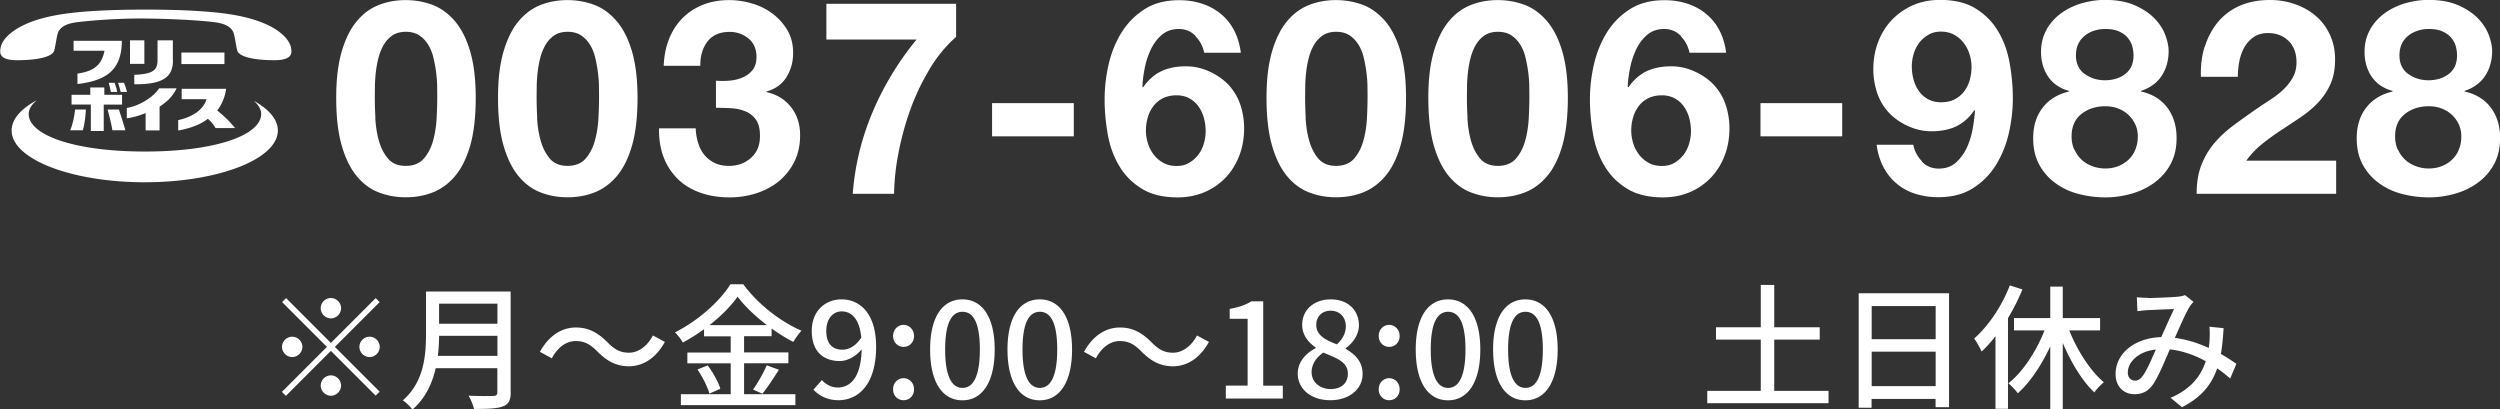
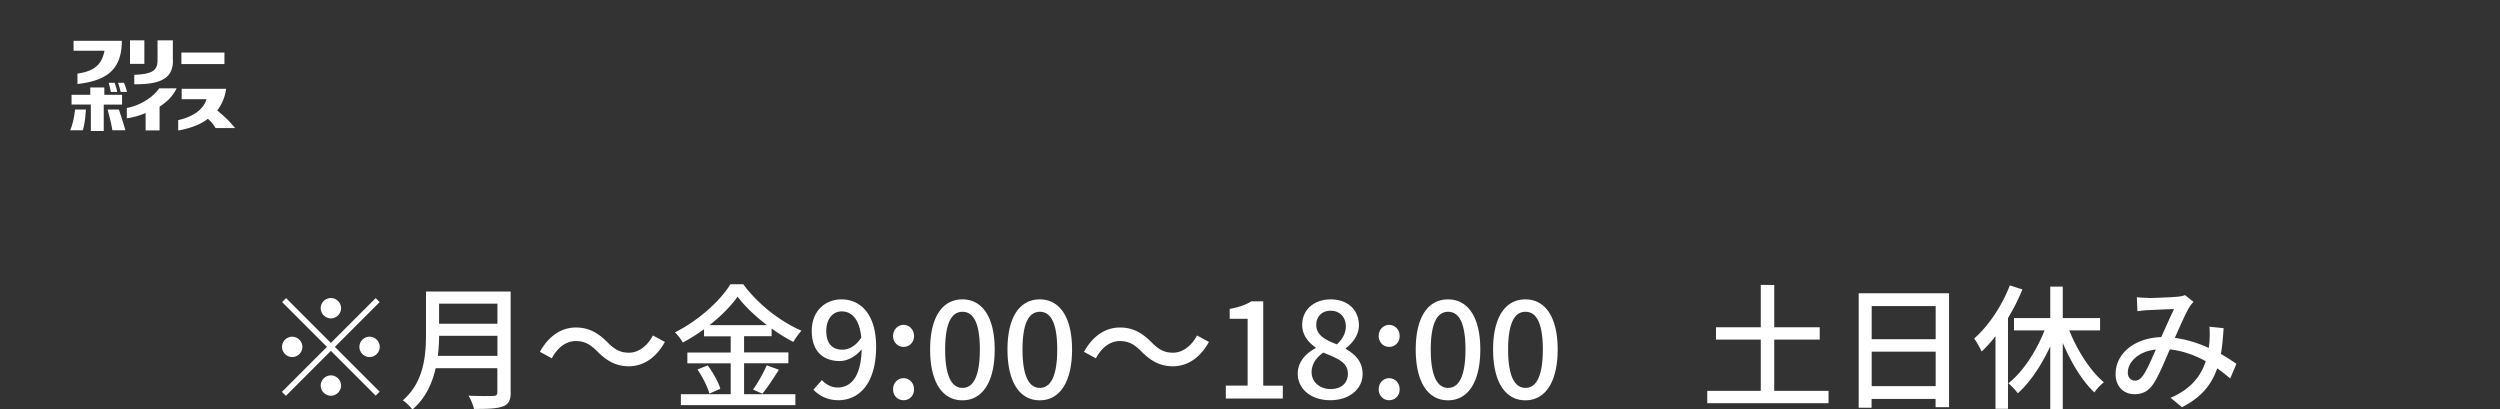
<svg xmlns="http://www.w3.org/2000/svg" id="_レイヤー_2" viewBox="0 0 257.87 42.22">
  <rect x="0" y="0" width="257.87" height="42.22" fill="#333333" stroke="none" />
  <defs>
    <style>.cls-1{fill:#fff}</style>
  </defs>
  <g id="_ワイヤー">
-     <path class="cls-1" d="M35.25 5.31c.38-1.3.9-2.34 1.55-3.12S38.21.85 39.08.51s1.79-.5 2.76-.5 1.92.17 2.79.5 1.63.9 2.3 1.68c.66.78 1.19 1.82 1.57 3.12.38 1.3.57 2.9.57 4.8s-.19 3.6-.57 4.91c-.38 1.32-.91 2.37-1.57 3.15-.66.78-1.43 1.34-2.3 1.68s-1.8.5-2.79.5-1.89-.17-2.76-.5-1.63-.9-2.28-1.68-1.17-1.83-1.55-3.15c-.38-1.32-.57-2.95-.57-4.91s.19-3.5.57-4.8zm3.46 6.83c.04.79.15 1.56.35 2.3.2.74.51 1.37.94 1.89.43.52 1.04.78 1.85.78s1.45-.26 1.89-.78c.44-.52.76-1.15.95-1.89.2-.74.31-1.5.35-2.3.04-.79.06-1.47.06-2.03 0-.34 0-.74-.01-1.22 0-.48-.05-.97-.11-1.47-.07-.5-.16-1-.28-1.5-.12-.49-.3-.94-.55-1.33-.24-.39-.55-.71-.92-.95s-.83-.36-1.37-.36-.99.12-1.36.36c-.36.24-.66.56-.9.95-.23.39-.42.84-.55 1.33-.13.49-.22.99-.28 1.5-.06.5-.09.99-.1 1.47 0 .48-.01.88-.01 1.22 0 .56.02 1.24.06 2.03zm13.23-6.83c.38-1.3.9-2.34 1.55-3.12S54.9.85 55.77.51s1.79-.5 2.76-.5 1.92.17 2.79.5 1.63.9 2.3 1.68c.66.78 1.19 1.82 1.57 3.12.38 1.3.57 2.9.57 4.8s-.19 3.6-.57 4.91c-.38 1.32-.91 2.37-1.57 3.15-.66.78-1.43 1.34-2.3 1.68s-1.8.5-2.79.5-1.89-.17-2.76-.5-1.63-.9-2.28-1.68-1.17-1.83-1.55-3.15c-.38-1.32-.57-2.95-.57-4.91s.19-3.5.57-4.8zm3.46 6.83c.04.79.15 1.56.35 2.3.2.74.51 1.37.94 1.89.43.52 1.04.78 1.85.78s1.45-.26 1.89-.78c.44-.52.76-1.15.95-1.89.2-.74.31-1.5.35-2.3.04-.79.06-1.47.06-2.03 0-.34 0-.74-.01-1.22 0-.48-.05-.97-.11-1.47-.07-.5-.16-1-.28-1.5-.12-.49-.3-.94-.55-1.33-.24-.39-.55-.71-.92-.95s-.83-.36-1.37-.36-.99.12-1.36.36c-.36.24-.66.56-.9.95-.23.39-.42.84-.55 1.33-.13.49-.22.99-.28 1.5-.06.5-.09.99-.1 1.47 0 .48-.01.88-.01 1.22 0 .56.02 1.24.06 2.03zm19.82-3.82c.49-.04.94-.14 1.36-.32.42-.18.76-.43 1.04-.77.27-.34.41-.78.41-1.34 0-.84-.28-1.48-.84-1.93-.56-.45-1.2-.67-1.93-.67-1.01 0-1.77.33-2.28.99-.51.66-.76 1.5-.74 2.51h-3.78c.04-1.01.22-1.93.55-2.76.33-.83.78-1.54 1.37-2.14A6.11 6.11 0 0172.49.5c.82-.33 1.74-.49 2.74-.49.78 0 1.57.12 2.35.35.78.23 1.49.58 2.11 1.05.63.47 1.13 1.04 1.53 1.71.39.67.59 1.45.59 2.32 0 .95-.23 1.79-.69 2.52-.46.73-1.14 1.22-2.06 1.48v.06c1.08.24 1.93.77 2.55 1.57.62.8.92 1.76.92 2.88 0 1.03-.2 1.94-.6 2.74-.4.8-.94 1.47-1.61 2.02-.67.54-1.45.95-2.32 1.23-.88.28-1.79.42-2.74.42-1.1 0-2.11-.16-3.01-.48-.91-.32-1.68-.78-2.31-1.39a6.288 6.288 0 01-1.47-2.23c-.35-.88-.51-1.89-.49-3.02h3.78c.02.52.1 1.02.25 1.5s.36.89.64 1.23c.28.35.63.62 1.05.83.42.21.92.31 1.5.31.9 0 1.65-.28 2.27-.83.62-.55.92-1.3.92-2.25 0-.75-.14-1.32-.43-1.71-.29-.39-.66-.68-1.11-.85-.45-.18-.94-.28-1.47-.31-.53-.03-1.04-.04-1.53-.04v-2.8c.43.04.89.04 1.37 0zM95.9 7.11a23.5 23.5 0 00-1.99 4.17 29.77 29.77 0 00-1.23 4.48 24.46 24.46 0 00-.46 4.23h-4.26c.22-2.93.91-5.75 2.06-8.46 1.15-2.71 2.66-5.19 4.52-7.45h-9.3V.39h13.38v3.42c-1.03.9-1.94 2-2.73 3.3zm14.86 3.53v3.42h-8.43v-3.42h8.43zm12.57-6.92c-.47-.49-1.04-.73-1.74-.73s-1.3.21-1.78.63c-.48.42-.85.93-1.13 1.54-.28.61-.49 1.26-.62 1.95s-.21 1.31-.22 1.85l.06.06c.54-.78 1.18-1.34 1.9-1.68.73-.34 1.57-.5 2.52-.5.84 0 1.66.18 2.46.55s1.48.85 2.04 1.47c.52.6.91 1.28 1.15 2.04.24.77.36 1.54.36 2.32 0 1.01-.16 1.95-.49 2.81-.33.87-.79 1.62-1.4 2.27-.61.64-1.33 1.15-2.17 1.51s-1.77.55-2.8.55c-1.47 0-2.7-.29-3.67-.88s-1.75-1.36-2.32-2.31c-.58-.95-.98-2.03-1.2-3.23-.22-1.2-.34-2.43-.34-3.68s.14-2.43.42-3.64c.28-1.21.73-2.31 1.34-3.29.62-.98 1.41-1.78 2.38-2.39.97-.62 2.16-.92 3.56-.92.84 0 1.62.12 2.35.36s1.37.59 1.93 1.05c.56.46 1.02 1.02 1.37 1.69.35.67.59 1.45.7 2.32h-3.78c-.13-.65-.43-1.22-.9-1.71zm-3.35 6.4c-.4.2-.73.46-.99.8s-.46.72-.59 1.16c-.13.44-.2.9-.2 1.39 0 .45.07.89.21 1.33.14.44.35.83.62 1.18s.6.62.99.83c.39.21.84.31 1.34.31s.91-.1 1.27-.31.68-.48.94-.81.46-.72.59-1.15c.13-.43.2-.87.2-1.32s-.06-.92-.18-1.36c-.12-.44-.3-.83-.55-1.18-.24-.35-.56-.63-.94-.84-.38-.21-.83-.32-1.33-.32s-.98.1-1.39.29zm11.23-4.81c.38-1.3.9-2.34 1.55-3.12s1.41-1.34 2.28-1.68 1.79-.5 2.76-.5 1.92.17 2.79.5 1.63.9 2.3 1.68c.66.78 1.19 1.82 1.57 3.12.38 1.3.57 2.9.57 4.8s-.19 3.6-.57 4.91c-.38 1.32-.91 2.37-1.57 3.15-.66.78-1.43 1.34-2.3 1.68s-1.8.5-2.79.5-1.89-.17-2.76-.5-1.63-.9-2.28-1.68-1.17-1.83-1.55-3.15c-.38-1.32-.57-2.95-.57-4.91s.19-3.5.57-4.8zm3.46 6.83c.04.79.15 1.56.35 2.3.2.74.51 1.37.94 1.89.43.52 1.04.78 1.85.78s1.45-.26 1.89-.78c.44-.52.76-1.15.95-1.89.2-.74.31-1.5.35-2.3.04-.79.06-1.47.06-2.03 0-.34 0-.74-.01-1.22 0-.48-.05-.97-.11-1.47-.07-.5-.16-1-.28-1.5-.12-.49-.3-.94-.55-1.33-.24-.39-.55-.71-.92-.95s-.83-.36-1.37-.36-.99.12-1.36.36c-.36.24-.66.56-.9.95-.23.39-.42.84-.55 1.33-.13.49-.22.99-.28 1.5-.06.5-.09.99-.1 1.47 0 .48-.01.88-.01 1.22 0 .56.02 1.24.06 2.03zm13.23-6.83c.38-1.3.9-2.34 1.55-3.12s1.41-1.34 2.28-1.68 1.79-.5 2.76-.5 1.92.17 2.79.5 1.63.9 2.3 1.68c.66.78 1.19 1.82 1.57 3.12.38 1.3.57 2.9.57 4.8s-.19 3.6-.57 4.91c-.38 1.32-.91 2.37-1.57 3.15-.66.78-1.43 1.34-2.3 1.68s-1.8.5-2.79.5-1.89-.17-2.76-.5-1.63-.9-2.28-1.68-1.17-1.83-1.55-3.15c-.38-1.32-.57-2.95-.57-4.91s.19-3.5.57-4.8zm3.46 6.83c.04.79.15 1.56.35 2.3.2.74.51 1.37.94 1.89.43.52 1.04.78 1.85.78s1.45-.26 1.89-.78c.44-.52.76-1.15.95-1.89.2-.74.31-1.5.35-2.3.04-.79.06-1.47.06-2.03 0-.34 0-.74-.01-1.22 0-.48-.05-.97-.11-1.47-.07-.5-.16-1-.28-1.5-.12-.49-.3-.94-.55-1.33-.24-.39-.55-.71-.92-.95s-.83-.36-1.37-.36-.99.12-1.36.36c-.36.24-.66.56-.9.95-.23.39-.42.84-.55 1.33-.13.49-.22.99-.28 1.5-.06.5-.09.99-.1 1.47 0 .48-.01.88-.01 1.22 0 .56.02 1.24.06 2.03zm22.03-8.42c-.47-.49-1.04-.73-1.74-.73s-1.3.21-1.78.63c-.48.42-.85.93-1.13 1.54-.28.61-.49 1.26-.62 1.95s-.21 1.31-.22 1.85l.06.06c.54-.78 1.18-1.34 1.9-1.68.73-.34 1.57-.5 2.52-.5.84 0 1.66.18 2.46.55s1.48.85 2.04 1.47c.52.6.91 1.28 1.15 2.04.24.77.36 1.54.36 2.32 0 1.01-.16 1.95-.49 2.81-.33.87-.79 1.62-1.4 2.27-.61.64-1.33 1.15-2.17 1.51s-1.77.55-2.8.55c-1.47 0-2.7-.29-3.67-.88s-1.75-1.36-2.32-2.31c-.58-.95-.98-2.03-1.2-3.23-.22-1.2-.34-2.43-.34-3.68s.14-2.43.42-3.64c.28-1.21.73-2.31 1.34-3.29.62-.98 1.41-1.78 2.38-2.39.97-.62 2.16-.92 3.56-.92.84 0 1.62.12 2.35.36s1.37.59 1.93 1.05c.56.46 1.02 1.02 1.37 1.69.35.67.59 1.45.7 2.32h-3.78c-.13-.65-.43-1.22-.9-1.71zm-3.35 6.4c-.4.2-.73.46-.99.8s-.46.72-.59 1.16c-.13.44-.2.9-.2 1.39 0 .45.07.89.21 1.33.14.44.35.83.62 1.18s.6.62.99.83c.39.21.84.31 1.34.31s.91-.1 1.27-.31.68-.48.94-.81.46-.72.59-1.15c.13-.43.2-.87.2-1.32s-.06-.92-.18-1.36c-.12-.44-.3-.83-.55-1.18-.24-.35-.56-.63-.94-.84-.38-.21-.83-.32-1.33-.32s-.98.1-1.39.29zm19.98.52v3.42h-8.43v-3.42h8.43zm8.21 6.02c.47.49 1.05.73 1.74.73.73 0 1.33-.21 1.79-.63s.84-.93 1.12-1.54c.28-.61.48-1.26.6-1.95s.2-1.31.24-1.85l-.06-.06c-.54.78-1.18 1.34-1.9 1.68-.73.34-1.57.5-2.52.5-.84 0-1.66-.18-2.46-.55-.8-.36-1.48-.85-2.04-1.47a5.73 5.73 0 01-1.15-2.04c-.24-.77-.36-1.54-.36-2.32 0-1.01.16-1.95.49-2.81.33-.87.79-1.62 1.4-2.27s1.33-1.15 2.17-1.53c.84-.37 1.77-.56 2.8-.56 1.49 0 2.72.29 3.68.88.96.59 1.73 1.36 2.31 2.32.58.96.98 2.05 1.2 3.26.22 1.21.34 2.44.34 3.67s-.14 2.43-.42 3.64a10.79 10.79 0 01-1.34 3.29c-.62.98-1.41 1.77-2.38 2.38s-2.16.91-3.56.91c-.84 0-1.62-.12-2.35-.35a5.564 5.564 0 01-3.3-2.76c-.35-.67-.59-1.44-.7-2.3h3.78c.13.65.43 1.22.9 1.71zm3.36-6.4c.39-.2.72-.46.98-.8s.46-.72.59-1.16c.13-.44.2-.9.2-1.39 0-.45-.07-.89-.21-1.33-.14-.44-.35-.83-.62-1.18s-.6-.62-.99-.83c-.39-.21-.84-.31-1.34-.31-.47 0-.89.1-1.26.31s-.69.48-.95.81-.46.72-.59 1.15c-.13.43-.2.87-.2 1.32s.06.92.18 1.36c.12.44.3.83.55 1.18.24.35.56.63.94.84.38.21.83.32 1.33.32.54 0 1.01-.1 1.4-.29zm9.52-7.24c.39-.67.9-1.23 1.53-1.68.62-.45 1.33-.78 2.11-1.01.78-.22 1.58-.34 2.38-.34 1.21 0 2.24.19 3.08.56.84.37 1.52.83 2.03 1.36.51.53.88 1.1 1.11 1.71.22.61.34 1.15.34 1.64 0 .97-.24 1.82-.71 2.55-.48.73-1.19 1.25-2.14 1.57v.06c1.18.26 2.08.82 2.72 1.67.63.85.95 1.89.95 3.12 0 1.05-.21 1.95-.63 2.72-.42.77-.98 1.4-1.67 1.9s-1.47.88-2.35 1.13c-.88.25-1.77.38-2.69.38s-1.87-.12-2.76-.35c-.89-.23-1.68-.6-2.38-1.11-.7-.5-1.26-1.14-1.68-1.9-.42-.77-.63-1.68-.63-2.74 0-1.25.32-2.3.97-3.14.64-.84 1.55-1.4 2.73-1.68v-.06c-.95-.26-1.67-.76-2.16-1.48-.49-.73-.73-1.58-.73-2.55 0-.88.2-1.65.59-2.32zm2.86 12.4c.19.41.43.76.74 1.05.31.29.68.51 1.11.67.43.16.88.24 1.34.24s.93-.08 1.33-.24c.4-.16.76-.38 1.06-.67.31-.29.55-.64.71-1.05.17-.41.25-.86.25-1.34s-.09-.89-.27-1.27c-.18-.38-.42-.71-.73-.99s-.66-.49-1.06-.64c-.4-.15-.83-.22-1.3-.22-.97 0-1.79.27-2.46.8-.67.53-1.01 1.3-1.01 2.31 0 .5.09.96.28 1.37zm1.06-7.8c.6.44 1.3.66 2.1.66s1.54-.22 2.1-.66c.56-.44.84-1.08.84-1.92 0-.26-.04-.55-.11-.85-.07-.31-.22-.6-.43-.88s-.51-.51-.9-.7c-.38-.19-.88-.28-1.5-.28-.39 0-.77.06-1.13.18-.36.12-.69.29-.97.52s-.5.5-.66.84-.24.73-.24 1.18c0 .84.3 1.48.9 1.92zm12.4-2.82c.3-.96.75-1.8 1.34-2.52A6.11 6.11 0 01231.02.6c.91-.4 1.95-.6 3.12-.6.9 0 1.75.14 2.56.42.81.28 1.53.68 2.14 1.2.62.52 1.11 1.17 1.47 1.93.36.77.55 1.62.55 2.58s-.16 1.84-.48 2.55c-.32.71-.74 1.34-1.26 1.89-.52.55-1.12 1.05-1.78 1.5-.66.45-1.33.89-2 1.33-.67.44-1.33.91-1.96 1.41-.63.5-1.19 1.09-1.68 1.76h9.27v3.42h-14.39c0-1.14.16-2.13.49-2.97.33-.84.77-1.59 1.33-2.25.56-.66 1.22-1.27 1.97-1.83.76-.56 1.55-1.13 2.39-1.71.43-.3.89-.6 1.37-.91.48-.31.93-.65 1.33-1.02s.74-.79 1.01-1.26.41-1 .41-1.6c0-.95-.28-1.69-.83-2.23-.55-.53-1.26-.8-2.11-.8-.58 0-1.07.14-1.47.41-.4.27-.72.63-.97 1.06-.24.44-.42.92-.52 1.46-.1.53-.15 1.06-.15 1.58h-3.81c-.04-1.12.09-2.16.39-3.12zm17.05-1.78c.39-.67.9-1.23 1.53-1.68.62-.45 1.33-.78 2.11-1.01.78-.22 1.58-.34 2.38-.34 1.21 0 2.24.19 3.08.56.84.37 1.52.83 2.03 1.36.51.53.88 1.1 1.11 1.71.22.61.34 1.15.34 1.64 0 .97-.24 1.82-.71 2.55-.48.73-1.19 1.25-2.14 1.57v.06c1.18.26 2.08.82 2.72 1.67.63.85.95 1.89.95 3.12 0 1.05-.21 1.95-.63 2.72-.42.77-.98 1.4-1.67 1.9s-1.47.88-2.35 1.13c-.88.25-1.77.38-2.69.38s-1.87-.12-2.76-.35c-.89-.23-1.68-.6-2.38-1.11-.7-.5-1.26-1.14-1.68-1.9-.42-.77-.63-1.68-.63-2.74 0-1.25.32-2.3.97-3.14.64-.84 1.55-1.4 2.73-1.68v-.06c-.95-.26-1.67-.76-2.16-1.48-.49-.73-.73-1.58-.73-2.55 0-.88.2-1.65.59-2.32zm2.86 12.4c.19.41.43.76.74 1.05.31.29.68.51 1.11.67.43.16.88.24 1.34.24s.93-.08 1.33-.24c.4-.16.76-.38 1.06-.67.31-.29.55-.64.71-1.05.17-.41.25-.86.25-1.34s-.09-.89-.27-1.27c-.18-.38-.42-.71-.73-.99s-.66-.49-1.06-.64c-.4-.15-.83-.22-1.3-.22-.97 0-1.79.27-2.46.8-.67.53-1.01 1.3-1.01 2.31 0 .5.09.96.28 1.37zm1.06-7.8c.6.44 1.3.66 2.1.66s1.54-.22 2.1-.66c.56-.44.84-1.08.84-1.92 0-.26-.04-.55-.11-.85-.07-.31-.22-.6-.43-.88s-.51-.51-.9-.7c-.38-.19-.88-.28-1.5-.28-.39 0-.77.06-1.13.18-.36.12-.69.29-.97.52s-.5.5-.66.84-.24.73-.24 1.18c0 .84.3 1.48.9 1.92zM26.21 10.43c.47.41.73.87.73 1.33 0 2.14-4.59 3.87-11.99 3.87S2.96 13.9 2.96 11.76c0-.5.3-.98.85-1.43-1.64.88-2.61 1.96-2.61 3.13 0 2.95 6.15 5.34 13.73 5.34s13.73-2.39 13.73-5.34c0-1.13-.9-2.17-2.44-3.04zM15.03 1.91c2.53.03 5.37.17 7.02.37.91.11 1.85.38 2.08 1.22.11.4.22 1.26.35 1.72.17.62 1.63.99 3.84.99 1.16 0 1.74-.3 1.74-.9 0-.74-.44-1.4-1.25-2.02-1.05-.79-2.64-1.41-4.85-1.78-1.94-.32-4.91-.52-8.92-.52s-6.98.19-8.92.52c-2.22.37-3.8.99-4.85 1.78C.45 3.91.02 4.56.02 5.31c0 .6.58.9 1.73.9 2.21 0 3.67-.37 3.84-.99.13-.46.24-1.33.35-1.72.23-.84 1.17-1.11 2.08-1.22 1.66-.2 4.5-.4 7.02-.37z" />
    <path class="cls-1" d="M12.57 4.22c-.02 3.12-1.73 4.1-4.58 4.45V7.59c1.88-.26 2.53-1.05 2.79-2.36H7.59V4.21h4.98zm2.32 2.37h-1.48V4.16h1.48v2.43zm2.95-.35c0 1.74-1.09 2.48-3.99 2.45v-.97c1.54-.09 2.4-.26 2.4-1.47V4.16h1.58v2.08zm5.31-.82v1.19h-4.44V5.42h4.44zm-12.39 3.6v.76h1.83v1.01H10.7v2.72H9.37v-2.73H7.38v-1h1.93v-.76h1.46zm-3.52 4.42c.25-.58.44-1.48.5-2.14h1.12c-.04.69-.13 1.52-.32 2.14h-1.3zm4.35 0c-.1-.67-.29-1.36-.49-2.14h1.17c.21.69.45 1.35.66 2.14h-1.34zm-.16-3.96c-.02-.13-.1-.55-.22-.94h.61c.04.11.15.44.17.51.08.33.09.37.1.43h-.66zm1.01 0c-.02-.13-.13-.55-.26-.94h.61c.04.11.17.44.19.51.09.33.1.37.12.43h-.66zm4.02 3.97h-1.44v-1.79c-.72.3-1.36.47-1.94.54v-1.06c1.44-.26 2.77-1.18 3.34-2.03h1.8c-.39.77-.84 1.28-1.76 1.89v2.45zm4.98-1.2c-.67.55-1.78.99-3.06 1.21v-1.07c1.79-.4 2.68-1.29 2.92-2.16h-2.56V9.16h4.58c-.09.67-.3 1.4-.91 2.24.79.66 1.14.97 1.84 1.81h-2.01c-.31-.48-.44-.63-.79-.95zm17.31 18.5l.41.41-4.62 4.62 4.62 4.62-.41.41-4.62-4.62-4.64 4.64-.41-.41 4.64-4.64-4.62-4.62.41-.41 4.62 4.62 4.62-4.62zm-8.61 6.08c-.57 0-1.05-.48-1.05-1.05s.48-1.05 1.05-1.05 1.05.48 1.05 1.05-.48 1.05-1.05 1.05zm2.94-5.04c0-.57.48-1.05 1.05-1.05s1.05.48 1.05 1.05-.48 1.05-1.05 1.05-1.05-.48-1.05-1.05zm2.1 7.98c0 .57-.48 1.05-1.05 1.05s-1.05-.48-1.05-1.05.48-1.05 1.05-1.05 1.05.48 1.05 1.05zm2.94-5.04c.57 0 1.05.48 1.05 1.05s-.48 1.05-1.05 1.05-1.05-.48-1.05-1.05.48-1.05 1.05-1.05zm14.56 5.72c0 .84-.22 1.25-.79 1.46-.59.24-1.54.27-3 .27-.08-.38-.34-1.01-.56-1.37 1.09.06 2.21.04 2.55.03.31 0 .42-.11.42-.41v-2.45h-6.36c-.36 1.57-1.06 3.12-2.4 4.26-.2-.28-.7-.76-.99-.95 2.18-1.88 2.39-4.62 2.39-6.82v-4.4h8.73v10.39zm-1.37-3.74v-2.07h-6.02c0 .64-.04 1.34-.13 2.07h6.15zm-6.02-5.39v2.07h6.02v-2.07h-6.02zm14.09 3.86c-1.02 0-1.9.71-2.46 1.78l-1.23-.67c.91-1.65 2.23-2.51 3.71-2.51 1.3 0 2.25.52 3.24 1.51.69.69 1.25 1.09 2.24 1.09s1.91-.71 2.47-1.78l1.23.67c-.91 1.65-2.23 2.51-3.71 2.51-1.3 0-2.25-.52-3.24-1.51-.69-.69-1.25-1.09-2.24-1.09zm17.37 5.48h5.29v1.13H70.23v-1.13h5.14v-3.18H70.9v-1.12h4.47v-1.67h-2.75v-.73c-.7.5-1.43.97-2.19 1.37-.15-.29-.53-.78-.81-1.05 2.38-1.18 4.67-3.24 5.72-4.96h1.33c1.49 2.04 3.82 3.85 6 4.79-.31.34-.62.78-.84 1.16-.74-.38-1.5-.85-2.24-1.39v.8h-2.84v1.67h4.57v1.12h-4.57v3.18zM73 37.69c.55.74 1.11 1.74 1.3 2.41l-1.13.5c-.17-.67-.7-1.72-1.23-2.49l1.06-.42zm6.12-4.15c-1.22-.92-2.31-1.96-3.04-2.94-.67.95-1.69 1.99-2.9 2.94h5.94zm-1.44 6.63c.48-.66 1.08-1.72 1.41-2.49l1.25.46c-.55.88-1.18 1.83-1.7 2.47l-.97-.43zm6.22.02l.88-.99c.38.46 1.01.77 1.61.77 1.32 0 2.42-1.01 2.49-3.95-.6.77-1.5 1.22-2.25 1.22-1.74 0-2.9-1.02-2.9-3.1s1.4-3.26 3.07-3.26c1.98 0 3.57 1.55 3.57 4.87 0 3.95-1.86 5.53-3.89 5.53-1.16 0-2-.48-2.58-1.09zm3.01-4.12c.62 0 1.36-.36 1.93-1.25-.18-1.85-.94-2.7-2.03-2.7-.88 0-1.58.74-1.58 2.02s.59 1.93 1.68 1.93zm5.21-1.41c0-.66.48-1.15 1.08-1.15s1.08.49 1.08 1.15-.48 1.12-1.08 1.12-1.08-.48-1.08-1.12zm0 5.5c0-.67.48-1.15 1.08-1.15s1.08.48 1.08 1.15-.48 1.12-1.08 1.12-1.08-.46-1.08-1.12zm3.82-4.11c0-3.38 1.29-5.17 3.33-5.17s3.33 1.81 3.33 5.17-1.27 5.24-3.33 5.24-3.33-1.86-3.33-5.24zm5.13 0c0-2.89-.74-3.89-1.79-3.89s-1.79 1.01-1.79 3.89.74 3.96 1.79 3.96 1.79-1.08 1.79-3.96zm2.85 0c0-3.38 1.29-5.17 3.33-5.17s3.33 1.81 3.33 5.17-1.27 5.24-3.33 5.24-3.33-1.86-3.33-5.24zm5.13 0c0-2.89-.74-3.89-1.79-3.89s-1.79 1.01-1.79 3.89.74 3.96 1.79 3.96 1.79-1.08 1.79-3.96zm6.45-.87c-1.02 0-1.9.71-2.46 1.78l-1.23-.67c.91-1.65 2.23-2.51 3.71-2.51 1.3 0 2.25.52 3.24 1.51.69.69 1.25 1.09 2.24 1.09s1.91-.71 2.47-1.78l1.23.67c-.91 1.65-2.23 2.51-3.71 2.51-1.3 0-2.25-.52-3.24-1.51-.69-.69-1.25-1.09-2.24-1.09zm10.94 4.59h2.25v-6.89h-1.85v-1.02c.97-.17 1.65-.42 2.24-.78h1.22v8.7h2.02v1.33h-5.88v-1.33zm7.42-1.23c0-1.27.9-2.13 1.85-2.63v-.06c-.77-.55-1.39-1.29-1.39-2.34 0-1.6 1.26-2.63 2.94-2.63 1.79 0 2.91 1.11 2.91 2.69 0 1.04-.73 1.89-1.36 2.35v.07c.91.53 1.74 1.25 1.74 2.59 0 1.53-1.34 2.7-3.33 2.7s-3.36-1.15-3.36-2.75zm5.17 0c0-1.19-1.13-1.6-2.54-2.17-.7.49-1.2 1.18-1.2 2.02 0 1.02.85 1.74 1.96 1.74s1.78-.62 1.78-1.58zm-.21-4.87c0-.92-.58-1.62-1.58-1.62-.84 0-1.47.56-1.47 1.47 0 1.08.98 1.56 2.13 2 .6-.56.92-1.18.92-1.85zm3.39.99c0-.66.48-1.15 1.08-1.15s1.08.49 1.08 1.15-.48 1.12-1.08 1.12-1.08-.48-1.08-1.12zm0 5.5c0-.67.48-1.15 1.08-1.15s1.08.48 1.08 1.15-.48 1.12-1.08 1.12-1.08-.46-1.08-1.12zm3.82-4.11c0-3.38 1.29-5.17 3.33-5.17s3.33 1.81 3.33 5.17-1.27 5.24-3.33 5.24-3.33-1.86-3.33-5.24zm5.13 0c0-2.89-.74-3.89-1.79-3.89s-1.79 1.01-1.79 3.89.74 3.96 1.79 3.96 1.79-1.08 1.79-3.96zm2.85 0c0-3.38 1.29-5.17 3.33-5.17s3.33 1.81 3.33 5.17-1.28 5.24-3.33 5.24-3.33-1.86-3.33-5.24zm5.13 0c0-2.89-.74-3.89-1.79-3.89s-1.79 1.01-1.79 3.89.74 3.96 1.79 3.96 1.79-1.08 1.79-3.96zm29.47 4.27v1.27H176.1v-1.27h5.52v-5.29H177v-1.27h4.62v-4.37h1.39v4.37h4.69v1.27h-4.69v5.29h5.6zm12.43-10.07V42h-1.39v-.85h-6.6v.91h-1.33V30.25h9.31zm-7.98 1.32v3.42h6.6v-3.42h-6.6zm6.6 8.26v-3.56h-6.6v3.56h6.6zm8.95-9.99a20.61 20.61 0 01-1.49 2.97v9.36h-1.29v-7.49c-.45.59-.94 1.12-1.43 1.58-.14-.32-.53-1.04-.77-1.34 1.48-1.3 2.86-3.35 3.68-5.48l1.29.41zm4.83 4.24c.84 2.1 2.19 4.2 3.57 5.35-.32.25-.76.7-.98 1.05-1.25-1.18-2.4-3.08-3.26-5.11v6.84h-1.29v-6.49c-.9 1.95-2.07 3.7-3.35 4.85-.21-.32-.67-.78-.97-1.04 1.49-1.15 2.87-3.29 3.73-5.45h-3.15v-1.27h3.74v-3.25h1.29v3.25h3.85v1.27h-3.18zm8.06-3.34c.76 0 2.45-.08 3.07-.13.29-.03.6-.08.81-.17l.88.7c-.17.17-.31.34-.42.52-.38.62-.95 1.93-1.51 3.19 1.27.17 2.46.56 3.5 1.04.04-.28.07-.55.08-.8.03-.48.03-.98-.01-1.39l1.46.15c-.06.97-.14 1.86-.28 2.66.63.36 1.16.71 1.6 1.02l-.64 1.51c-.41-.35-.85-.7-1.34-1.05-.59 1.72-1.67 3.01-3.63 4.01l-1.18-.97c2.17-.92 3.17-2.35 3.63-3.77-1.09-.6-2.35-1.08-3.71-1.22-.52 1.22-1.16 2.75-1.68 3.54-.53.77-1.12 1.08-1.95 1.08-1.12 0-1.96-.78-1.96-2.07 0-2.12 1.93-3.73 4.71-3.82.46-1.02.94-2.12 1.32-2.89-.56.01-2.06.08-2.69.11-.29.01-.74.06-1.09.11l-.06-1.44c.36.04.81.06 1.11.06zm-1.27 8.52c.29 0 .52-.13.78-.48.45-.6.91-1.71 1.36-2.73-1.83.2-2.89 1.32-2.89 2.37 0 .56.35.84.74.84z" />
  </g>
</svg>